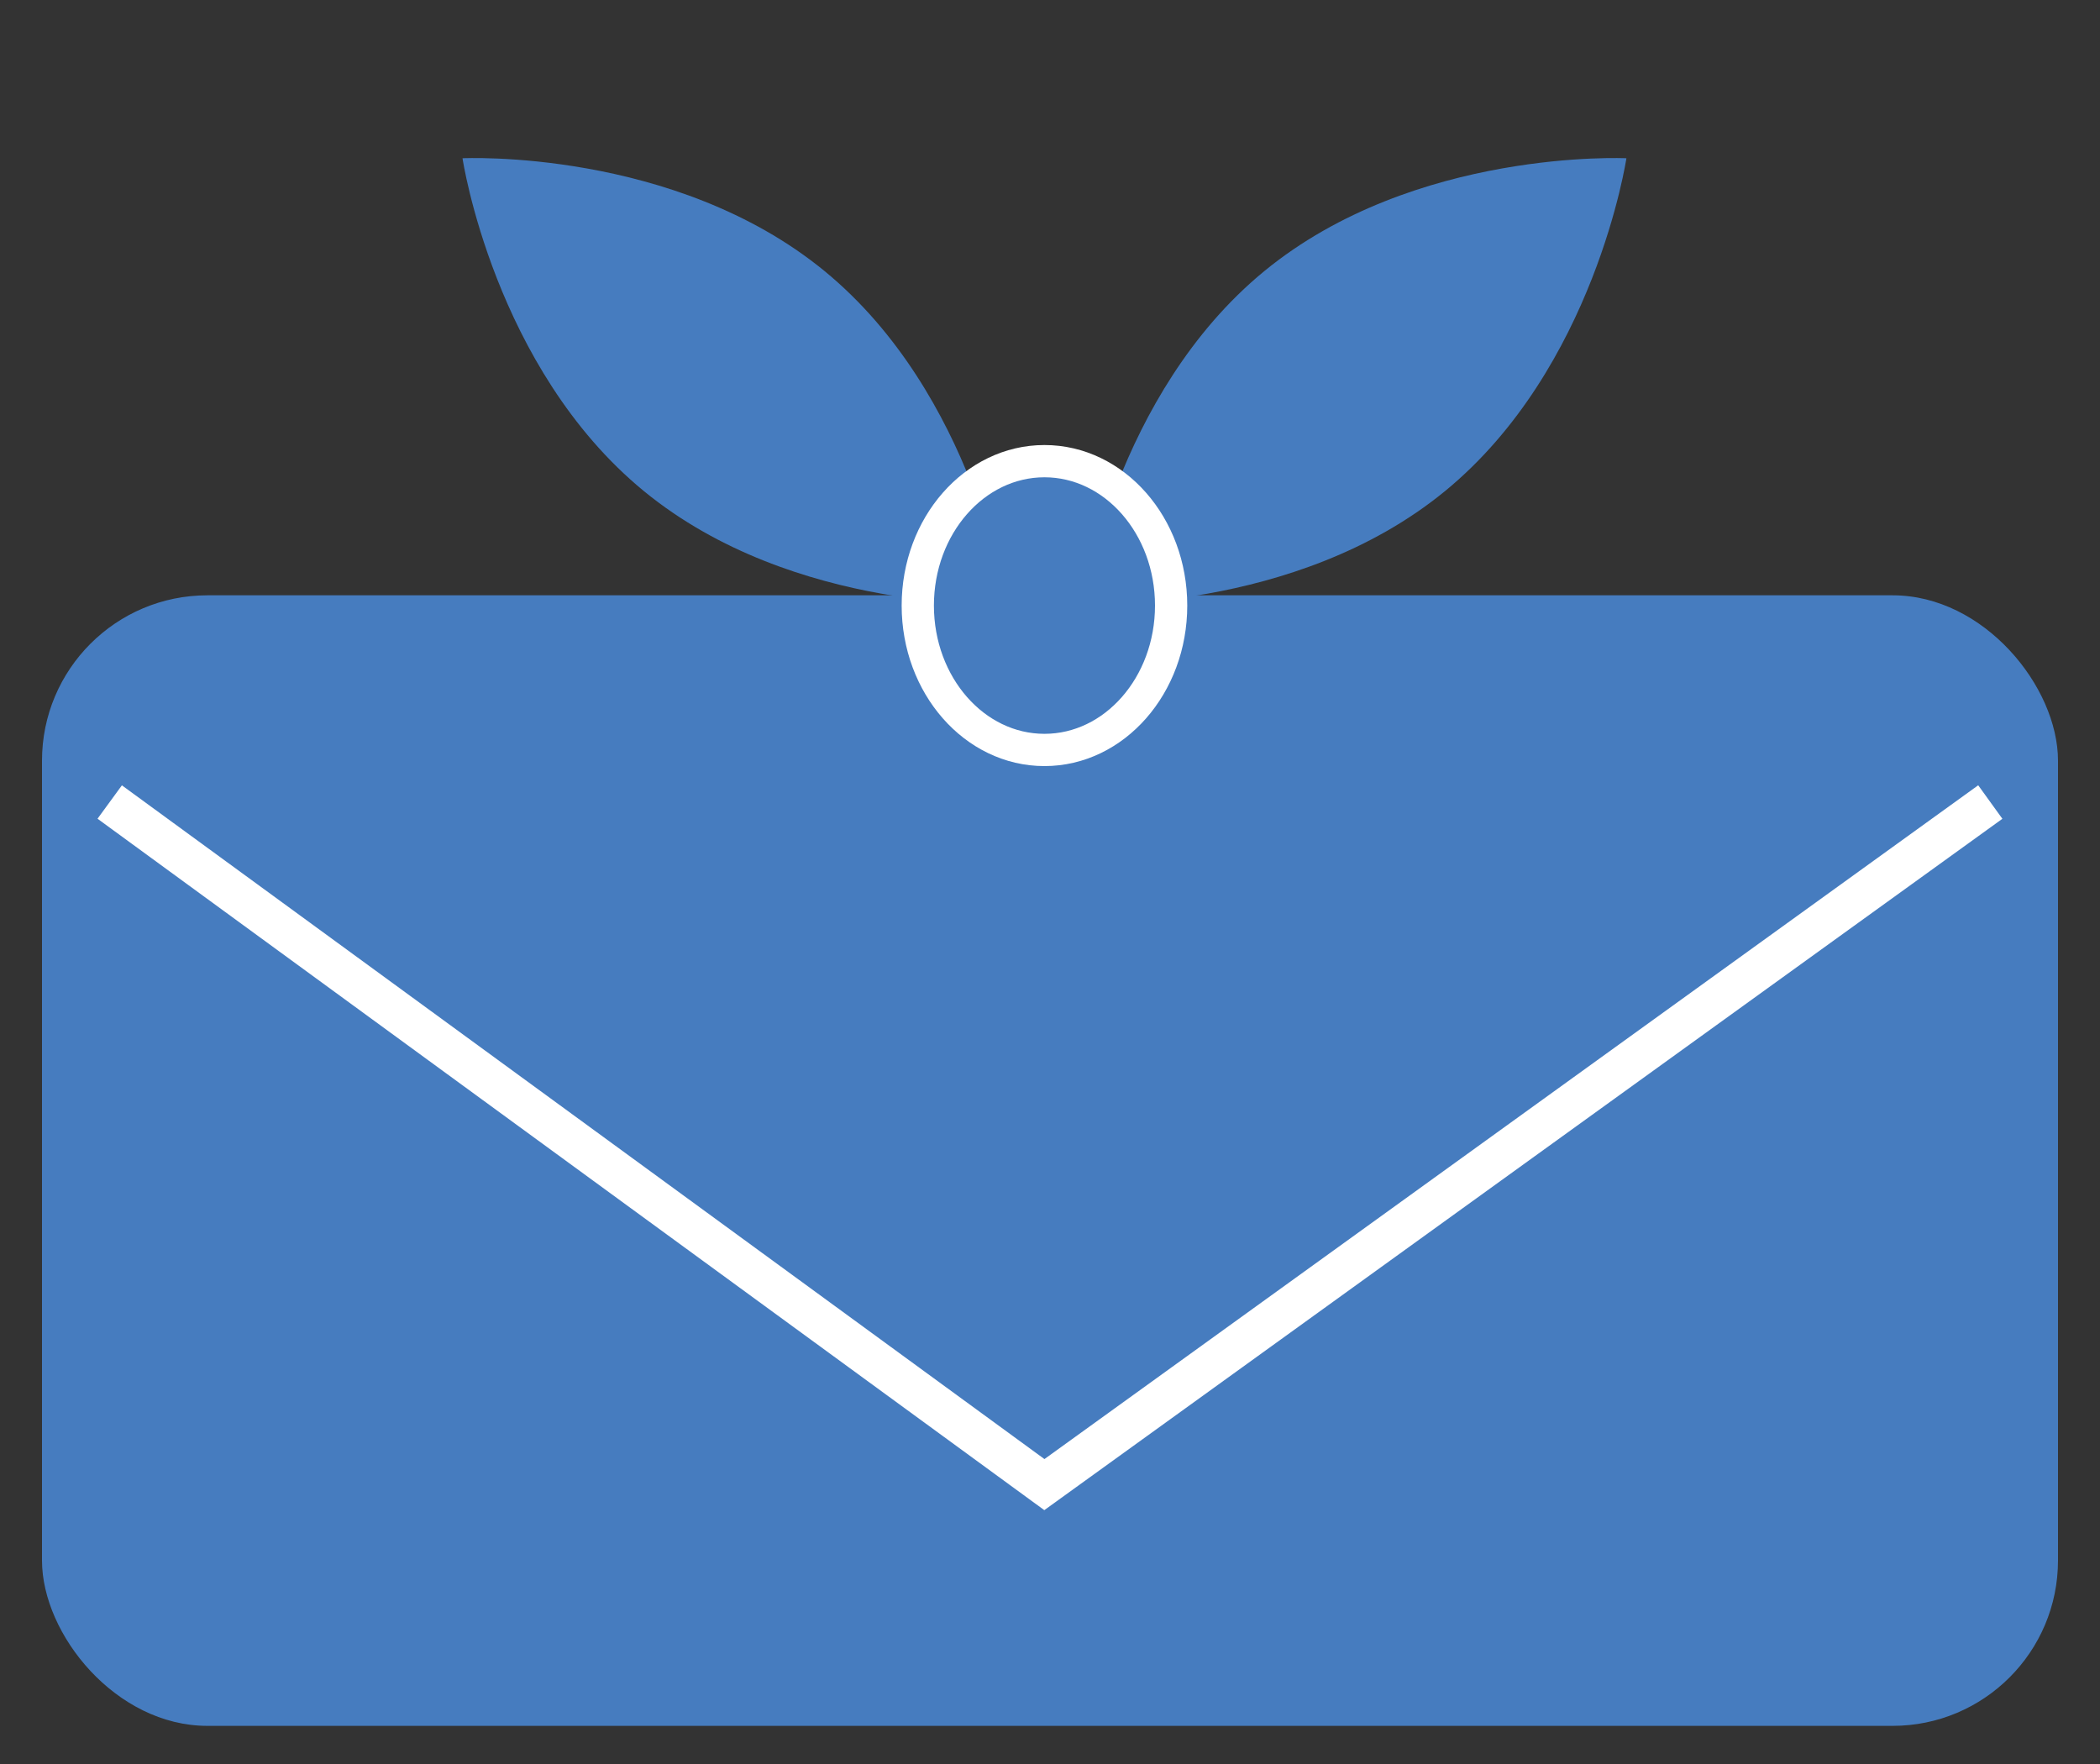
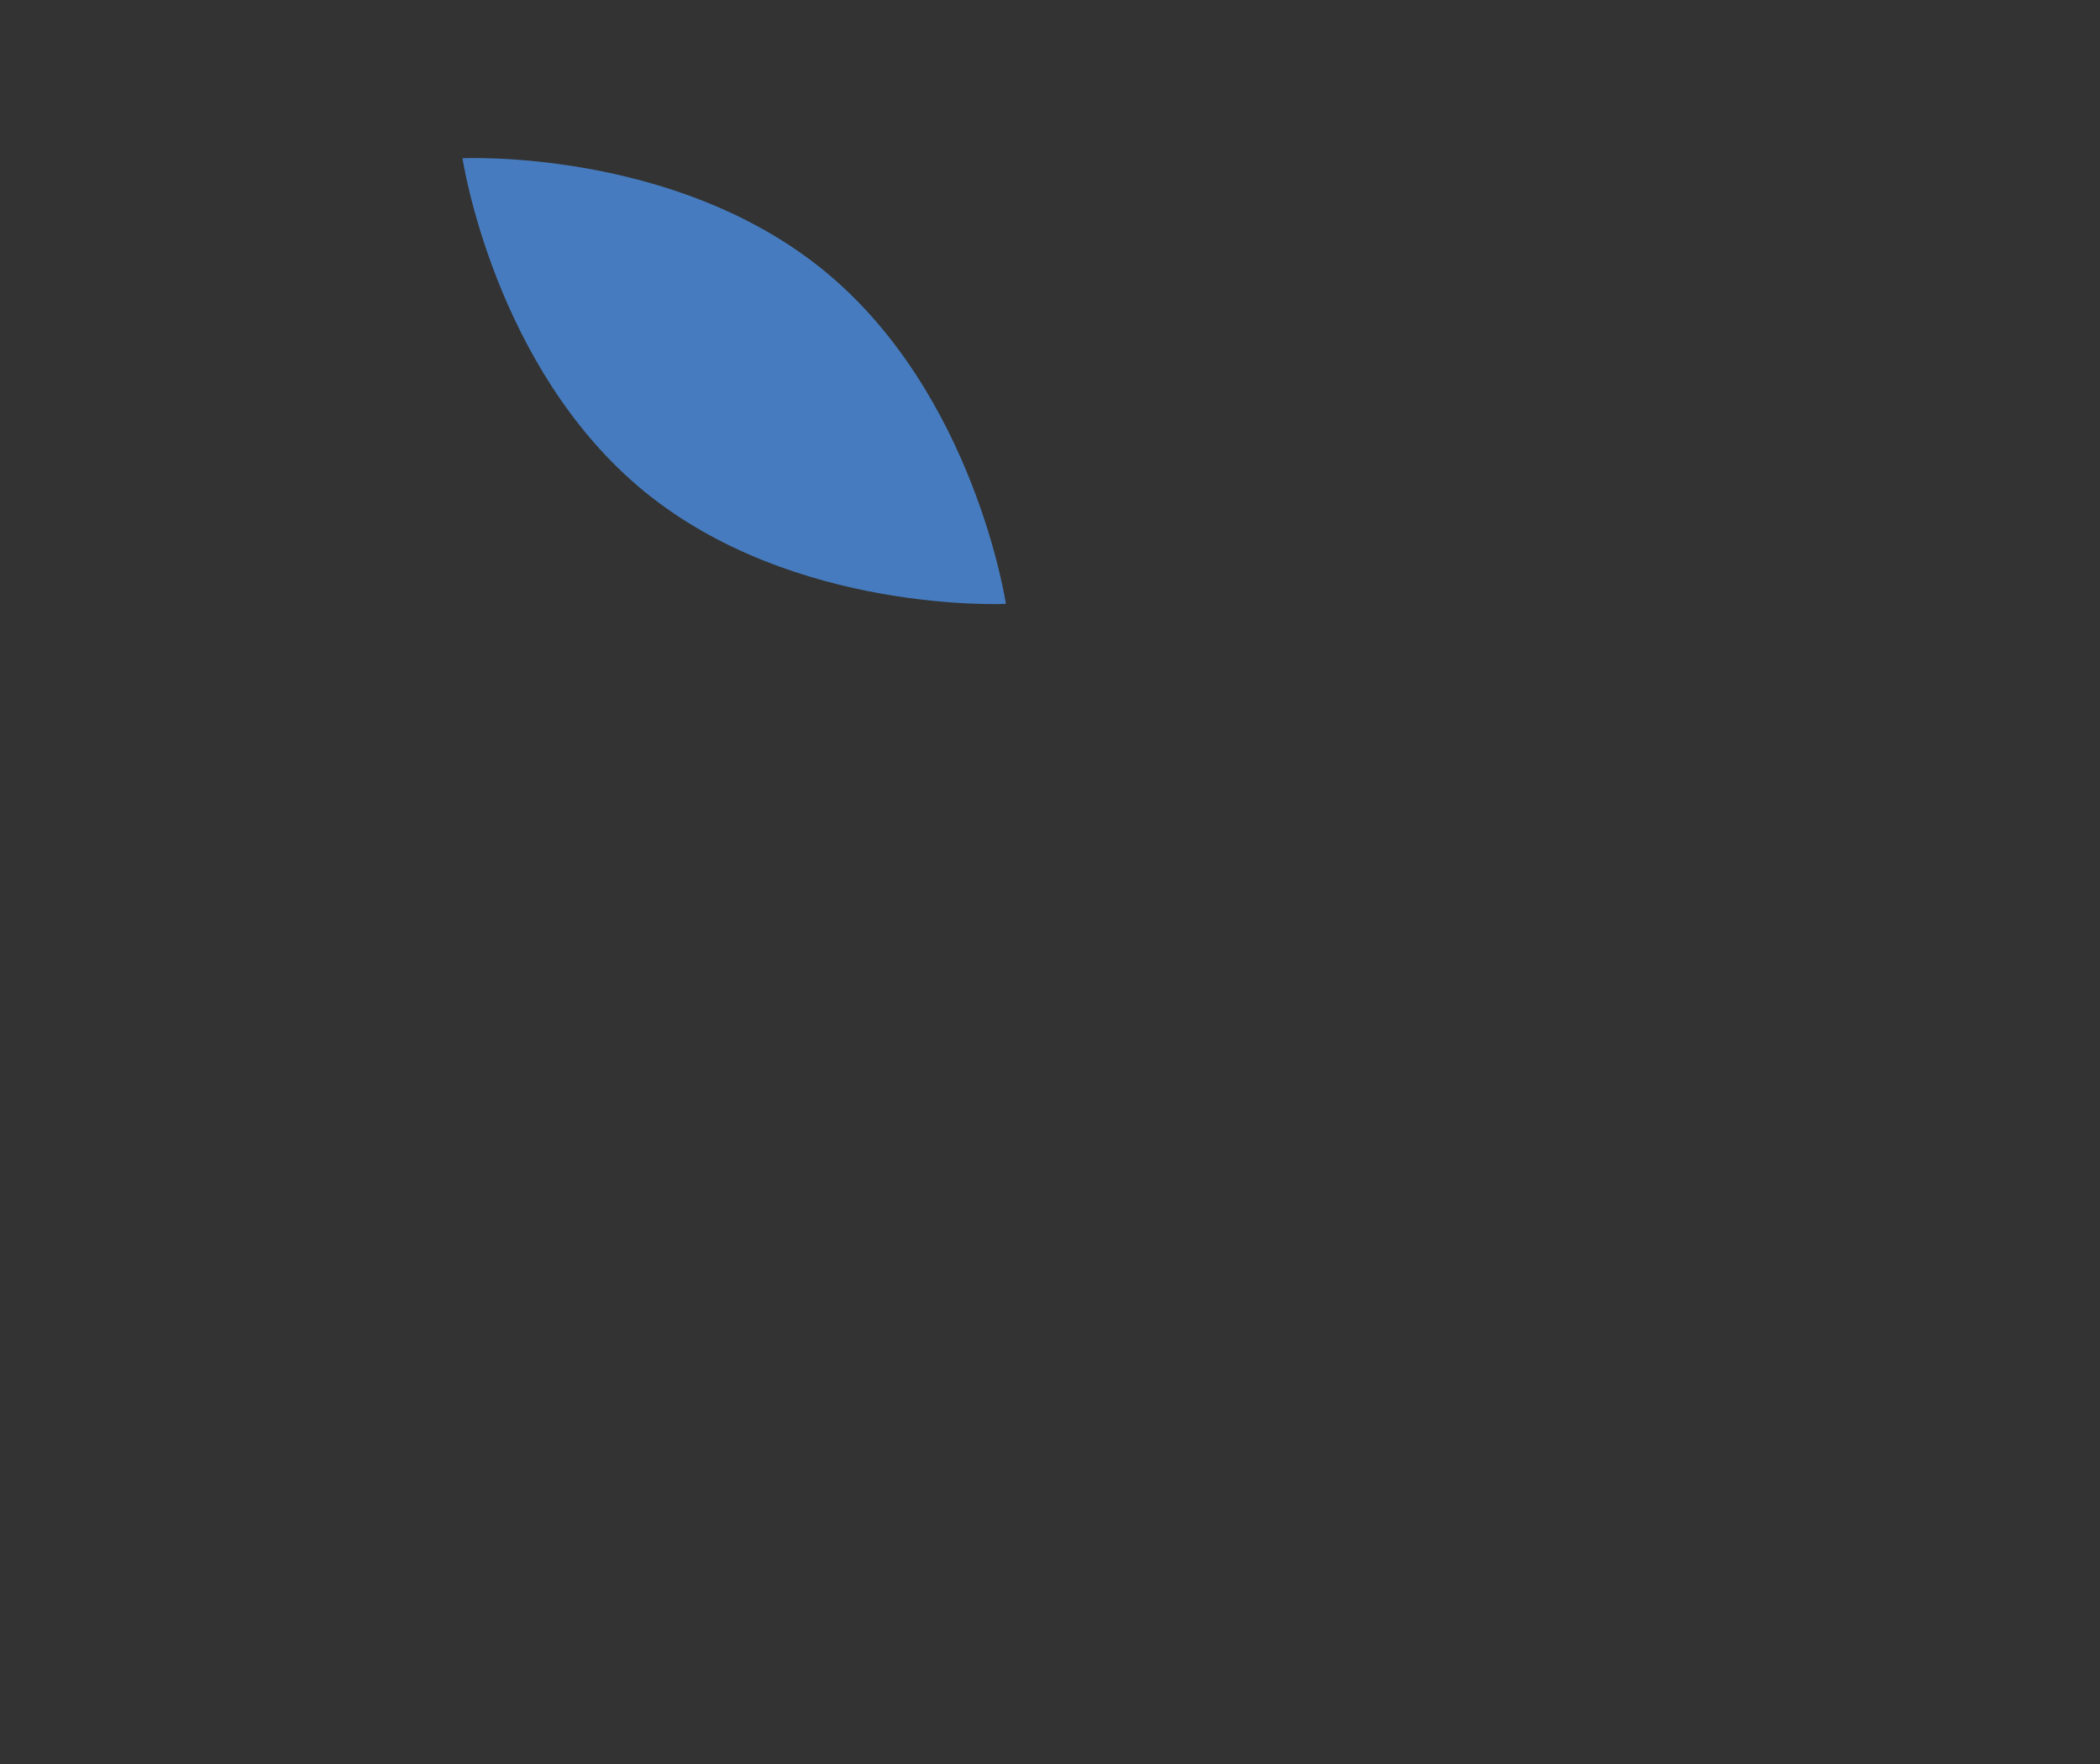
<svg xmlns="http://www.w3.org/2000/svg" id="_レイヤー_4" data-name="レイヤー 4" viewBox="0 0 250 210">
  <rect x="0" y="0" width="250" height="210" fill="#333333" stroke="none" />
  <defs>
    <style>
      .cls-1, .cls-2, .cls-3 {
        fill: #467cbf;
      }

      .cls-2 {
        stroke-width: 3.84px;
      }

      .cls-2, .cls-3 {
        stroke: #fff;
        stroke-miterlimit: 10;
      }

      .cls-3 {
        stroke-width: 4.92px;
      }
    </style>
  </defs>
  <path class="cls-1" d="M98.15,32.26c17.86,14.65,21.6,39.63,21.6,39.63,0,0-25.22,1.22-43.09-13.42-17.86-14.65-21.6-39.63-21.6-39.63,0,0,25.22-1.22,43.09,13.42Z" />
-   <path class="cls-1" d="M150.53,32.26c-17.86,14.65-21.6,39.63-21.6,39.63,0,0,25.22,1.22,43.09-13.42,17.86-14.65,21.6-39.63,21.6-39.63,0,0-25.22-1.22-43.09,13.42Z" />
-   <rect class="cls-1" x="5" y="70.87" width="240" height="134.59" rx="19.69" ry="19.69" />
-   <polyline class="cls-3" points="13.06 95.48 124.33 176.74 236.94 95.48" />
-   <ellipse class="cls-2" cx="124.34" cy="72.09" rx="15.08" ry="17.19" />
</svg>